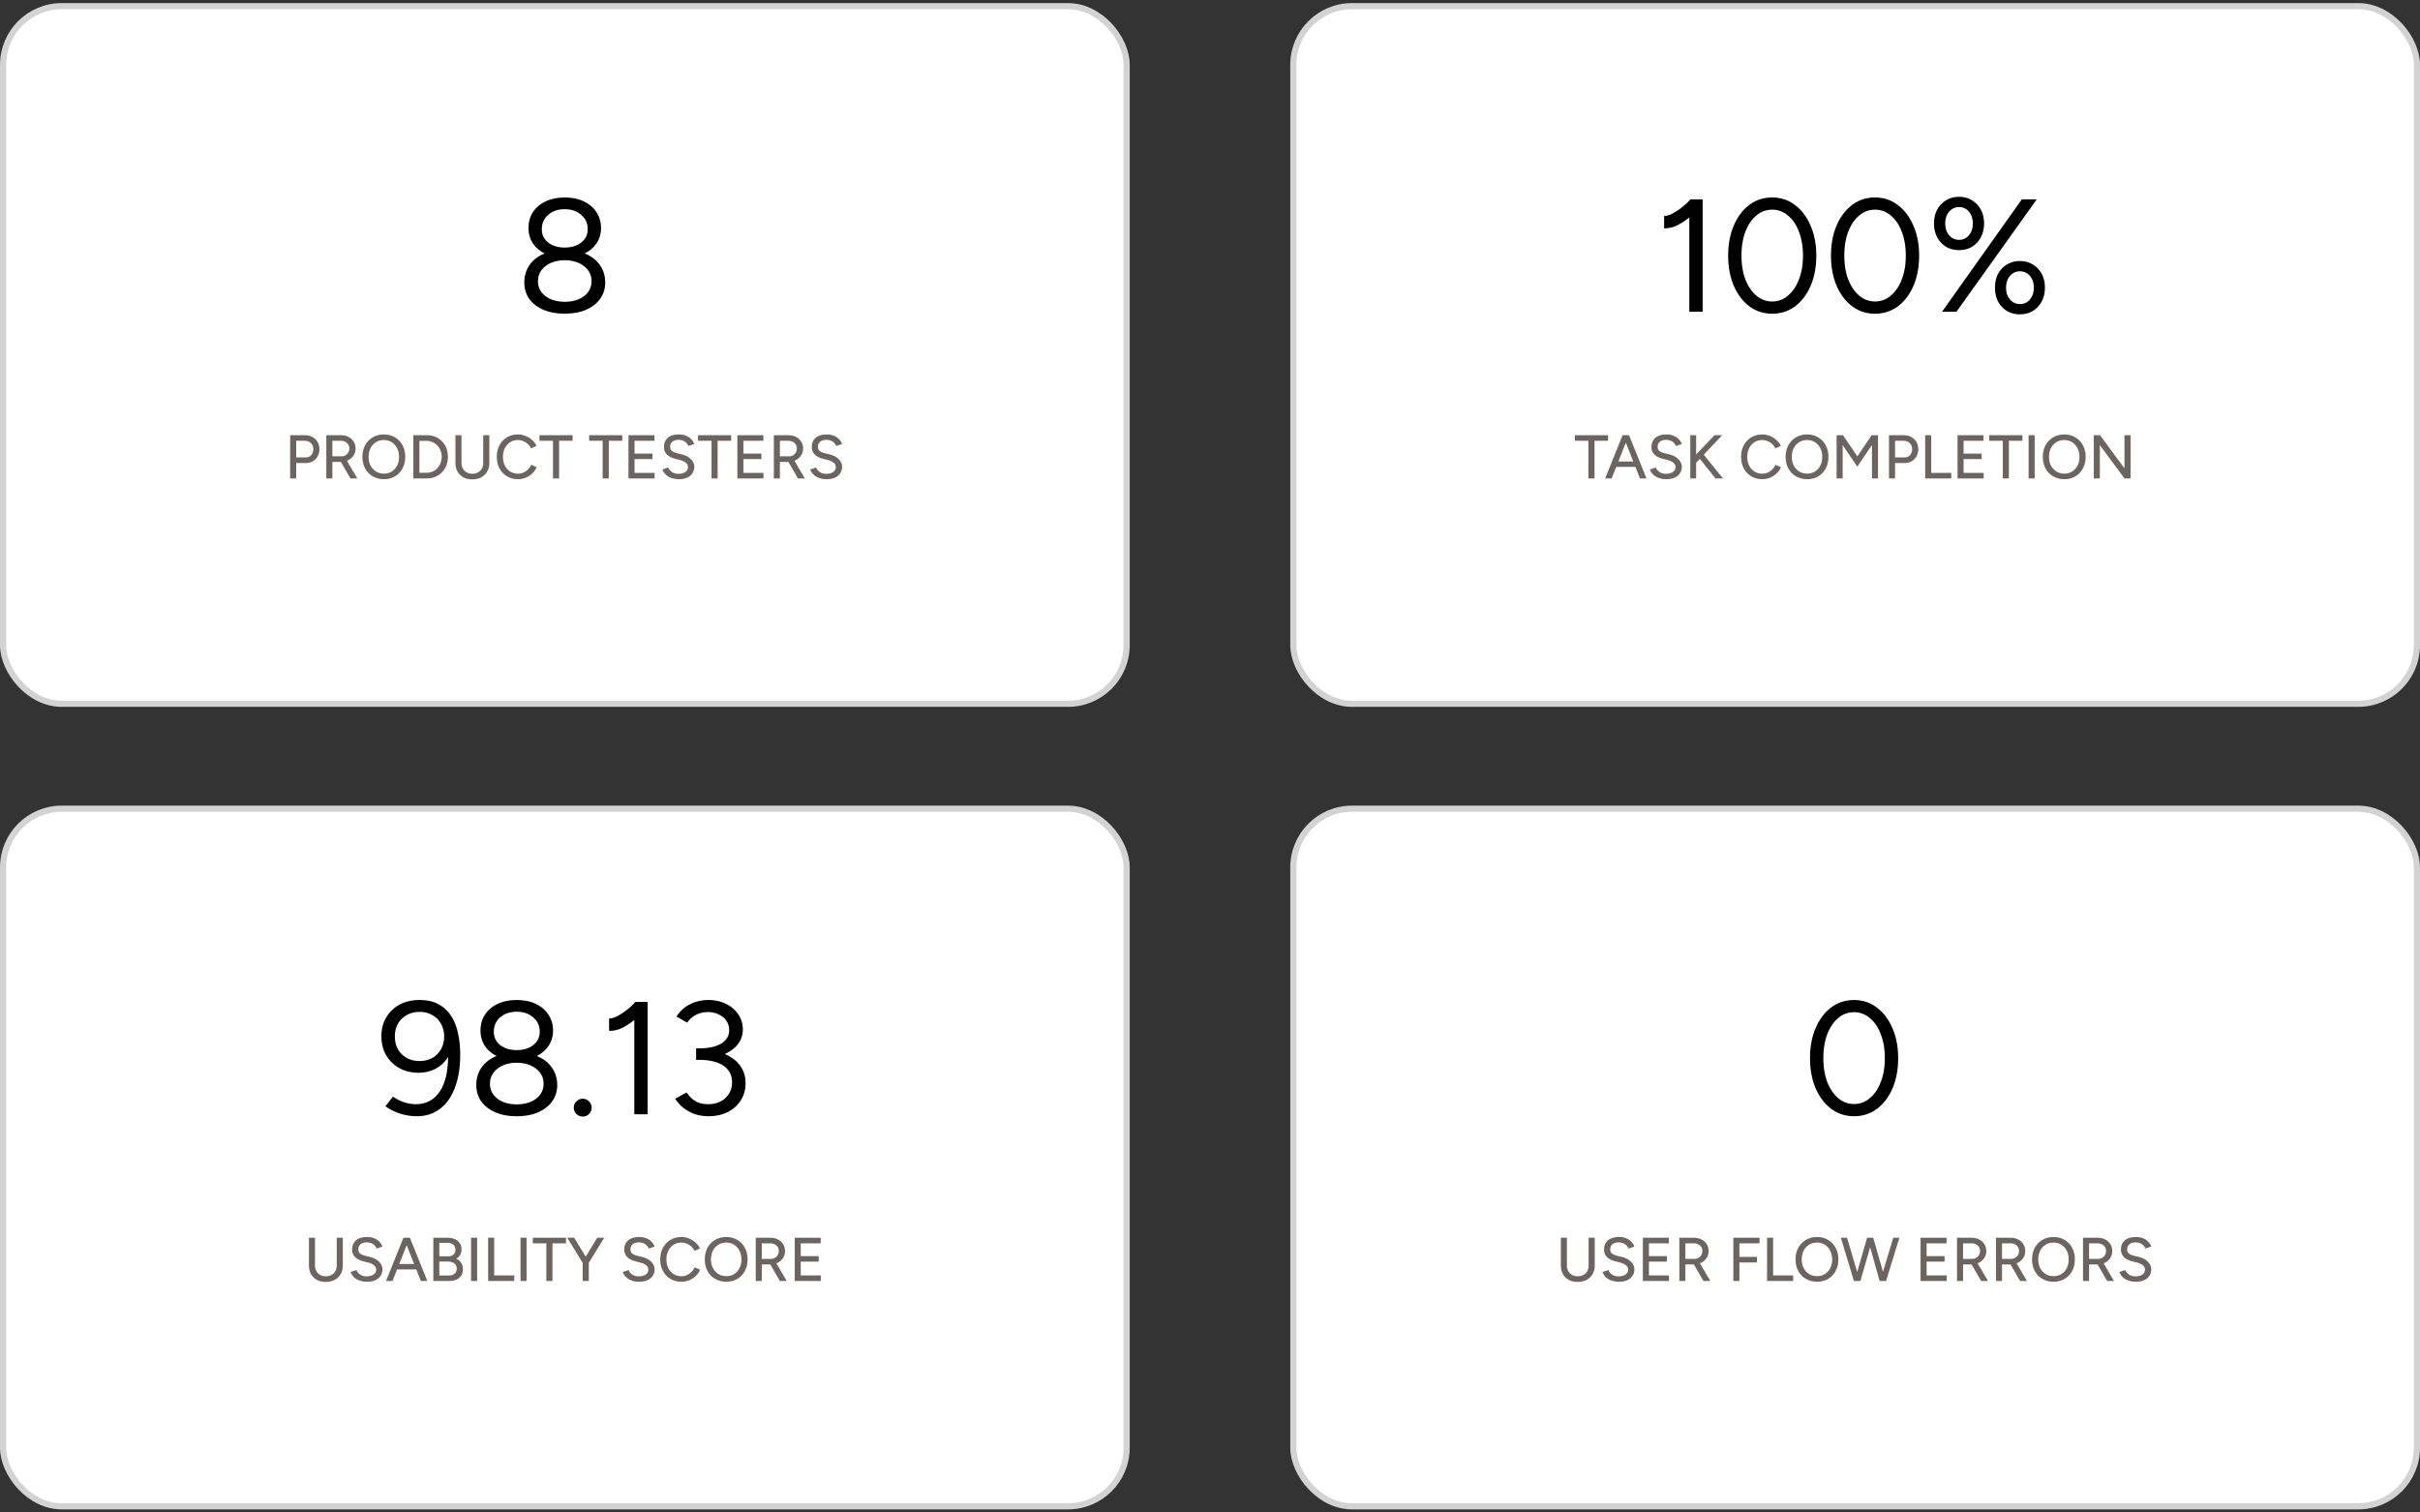
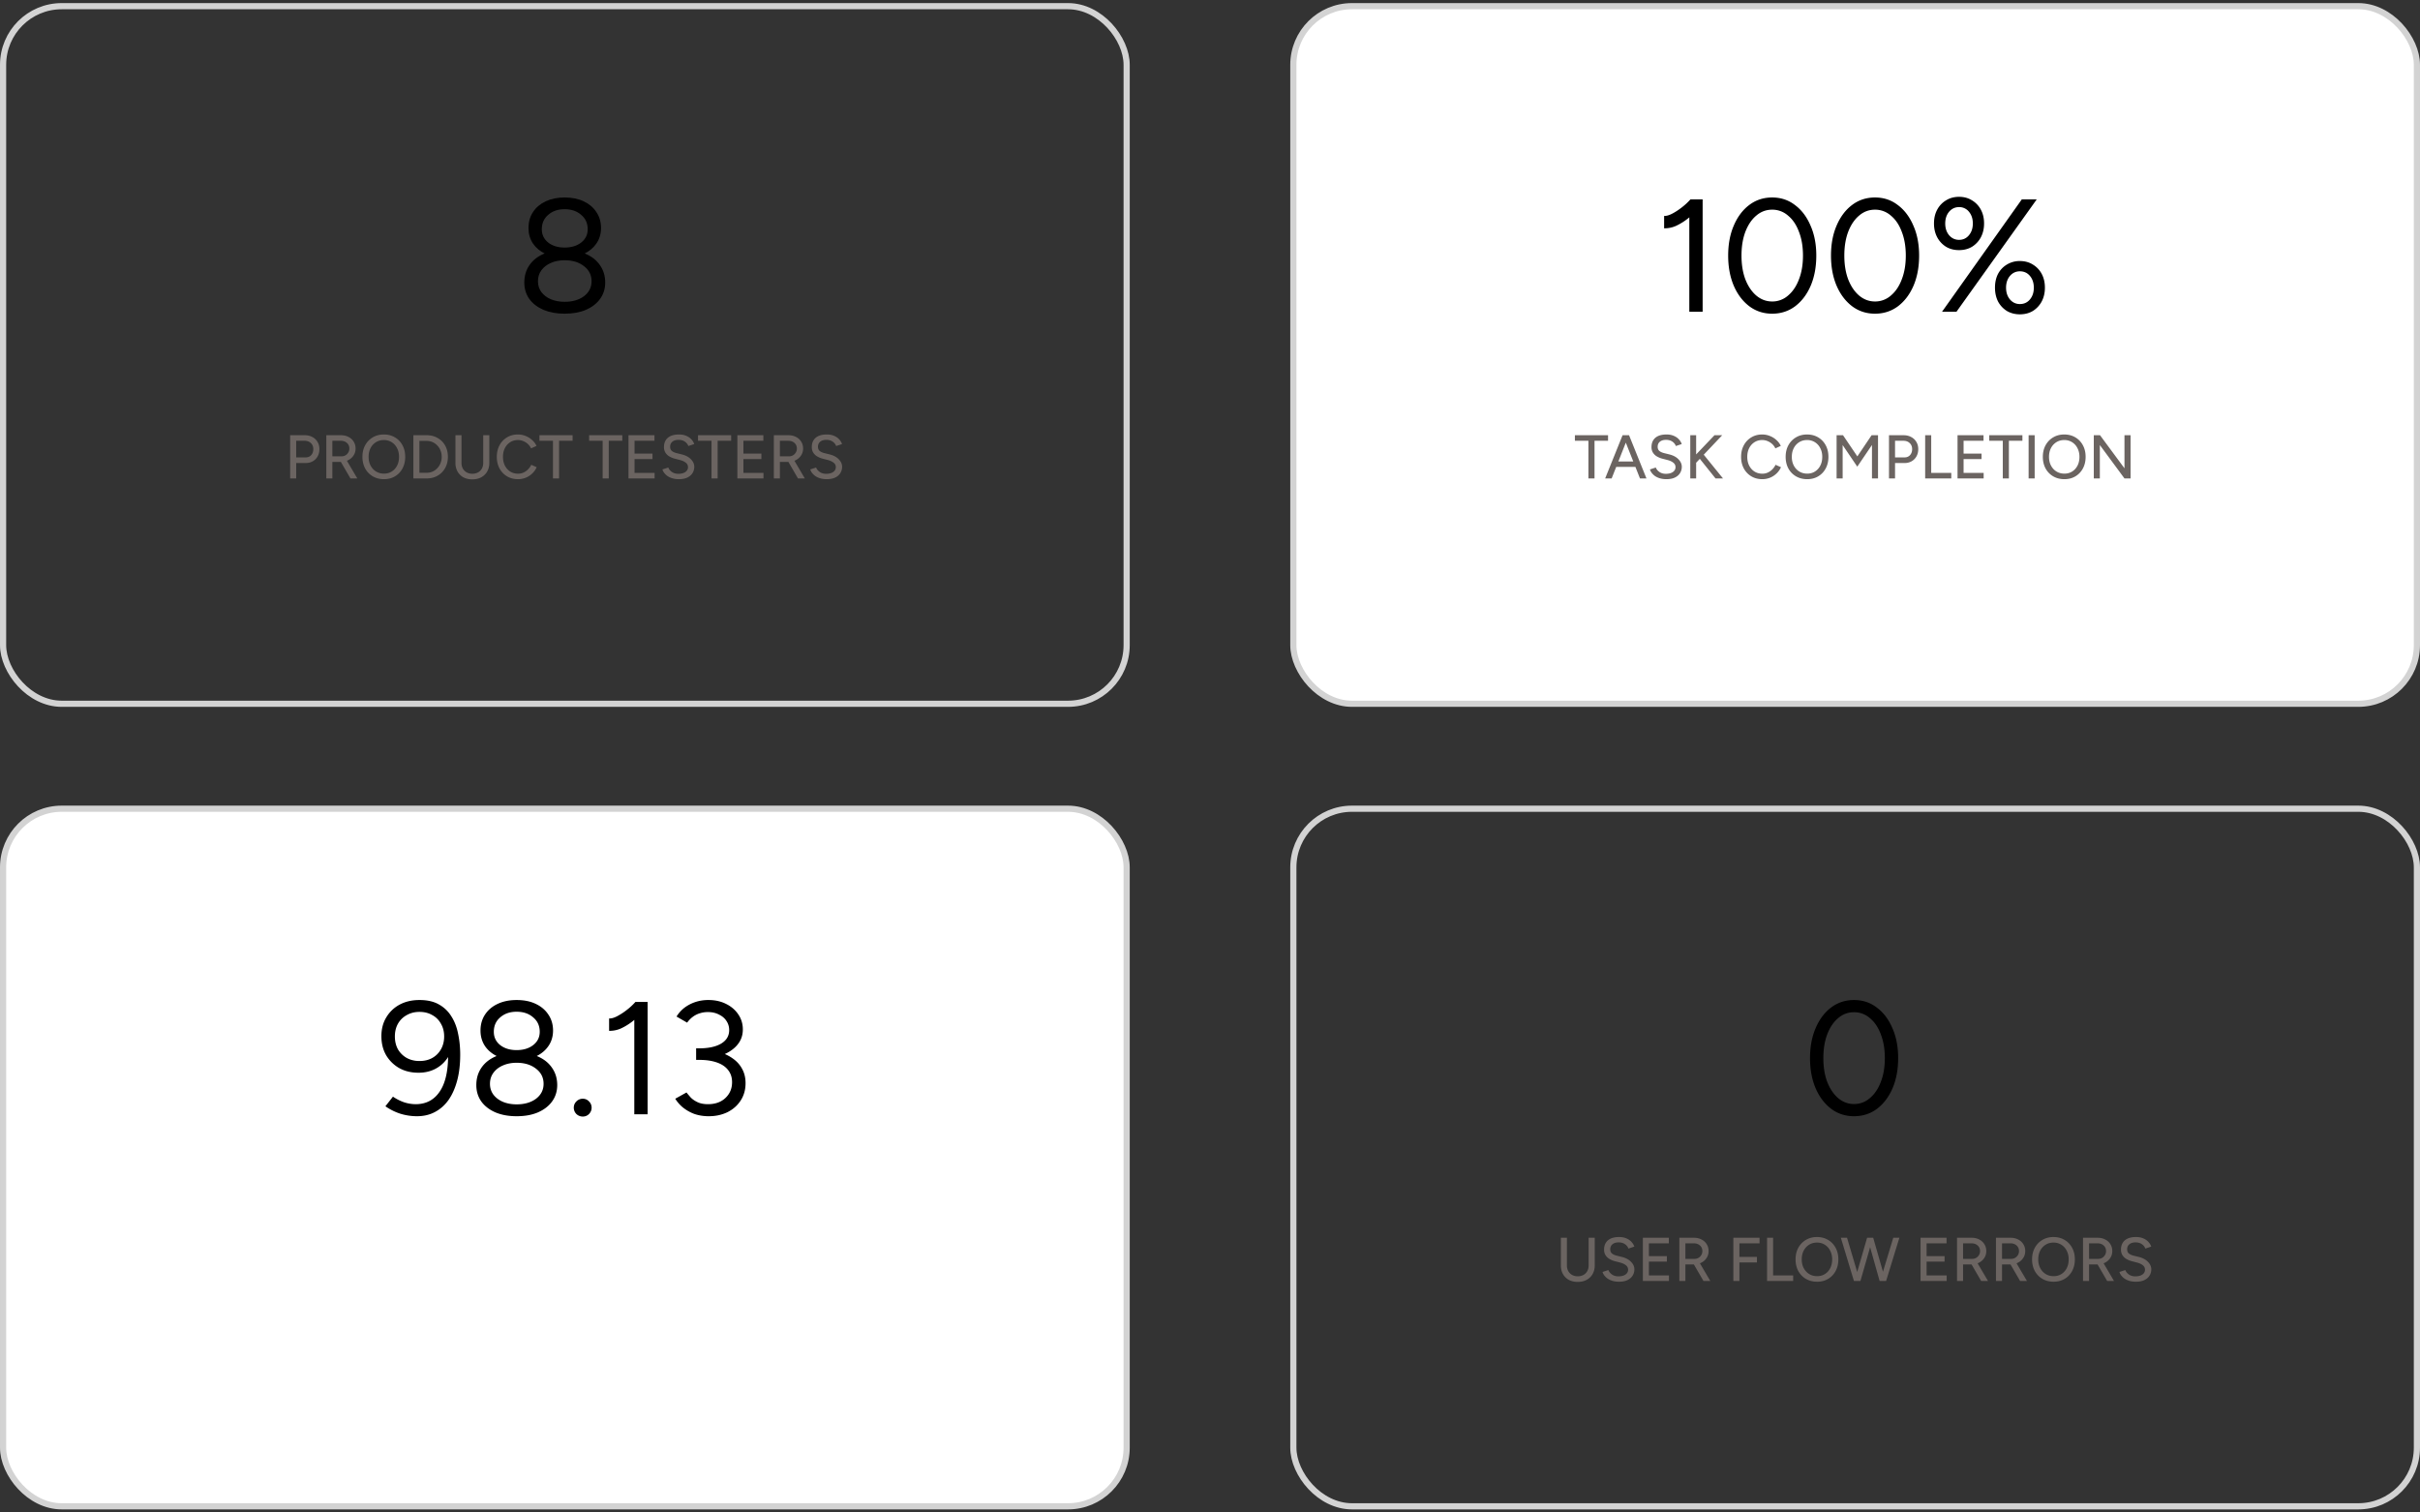
<svg xmlns="http://www.w3.org/2000/svg" width="392" height="245" fill="none">
  <rect width="100%" height="100%" fill="#333333" stroke="none" />
-   <rect width="182" height="113" x=".5" y="1" fill="#fff" rx="9.5" />
  <rect width="182" height="113" x=".5" y="1" stroke="#D3D3D3" rx="9.5" />
  <path fill="#000" d="M91.456 50.812c-1.3 0-2.444-.208-3.432-.624-.988-.433-1.75-1.023-2.288-1.768-.537-.763-.806-1.647-.806-2.652 0-1.057.269-1.985.806-2.782.537-.797 1.3-1.413 2.288-1.846.988-.45 2.132-.676 3.432-.676 1.335 0 2.487.225 3.458.676.988.433 1.75 1.049 2.288 1.846.555.797.832 1.725.832 2.782 0 1.005-.277 1.89-.832 2.652-.537.745-1.3 1.335-2.288 1.768-.97.416-2.123.624-3.458.624Zm0-1.924c1.283 0 2.331-.303 3.146-.91.815-.624 1.222-1.43 1.222-2.418 0-1.005-.407-1.82-1.222-2.444-.815-.641-1.863-.962-3.146-.962-.832 0-1.577.147-2.236.442-.641.277-1.153.676-1.534 1.196-.364.503-.546 1.092-.546 1.768 0 .659.182 1.24.546 1.742.381.503.893.893 1.534 1.17.659.277 1.404.416 2.236.416Zm0-7.15c-1.161 0-2.184-.2-3.068-.598-.884-.416-1.569-.98-2.054-1.69-.485-.728-.728-1.569-.728-2.522 0-.97.243-1.829.728-2.574.485-.745 1.17-1.326 2.054-1.742.884-.416 1.907-.624 3.068-.624 1.196 0 2.227.208 3.094.624.884.416 1.569.997 2.054 1.742.503.745.754 1.603.754 2.574 0 .953-.251 1.794-.754 2.522-.485.71-1.17 1.274-2.054 1.69-.867.399-1.898.598-3.094.598Zm0-1.638c1.092 0 1.985-.269 2.678-.806.71-.555 1.066-1.274 1.066-2.158 0-.97-.355-1.75-1.066-2.34-.693-.607-1.586-.91-2.678-.91-1.075 0-1.959.303-2.652.91-.693.59-1.04 1.37-1.04 2.34 0 .884.347 1.603 1.04 2.158.693.537 1.577.806 2.652.806Z" />
  <path fill="#6B6461" d="M47 77.5v-7h2.36c.466 0 .876.097 1.23.29.36.187.64.45.84.79.206.333.31.723.31 1.17 0 .433-.094.82-.28 1.16-.187.34-.447.607-.78.8-.327.193-.704.29-1.13.29h-1.57v2.5H47Zm.98-3.41h1.56c.353 0 .643-.123.87-.37.226-.253.34-.577.34-.97 0-.407-.134-.733-.4-.98-.26-.247-.594-.37-1-.37h-1.37v2.69Zm4.879 3.41v-7h2.36c.466 0 .876.093 1.23.28.36.18.64.433.84.76.206.32.31.693.31 1.12 0 .42-.11.793-.33 1.12a2.202 2.202 0 0 1-.88.77c-.374.18-.794.27-1.26.27h-1.29v2.68h-.98Zm3.91 0-1.66-2.86.78-.52 1.99 3.38h-1.11Zm-2.93-3.58h1.47c.24 0 .453-.053.64-.16.193-.113.346-.263.46-.45.12-.193.18-.41.18-.65 0-.373-.13-.677-.39-.91-.26-.233-.597-.35-1.01-.35h-1.35v2.52Zm8.358 3.7c-.68 0-1.283-.153-1.81-.46a3.272 3.272 0 0 1-1.24-1.28c-.293-.547-.44-1.173-.44-1.88 0-.707.147-1.33.44-1.87.3-.547.71-.973 1.23-1.28.52-.313 1.12-.47 1.8-.47.68 0 1.28.157 1.8.47.52.307.927.733 1.22 1.28.294.54.44 1.163.44 1.87 0 .707-.146 1.333-.44 1.88-.293.547-.7.973-1.22 1.28-.513.307-1.106.46-1.78.46Zm0-.9c.48 0 .904-.117 1.27-.35a2.4 2.4 0 0 0 .86-.96c.207-.407.31-.877.31-1.41 0-.527-.106-.993-.32-1.4a2.361 2.361 0 0 0-.87-.97 2.314 2.314 0 0 0-1.27-.35c-.48 0-.906.117-1.28.35a2.433 2.433 0 0 0-.88.97c-.206.407-.31.873-.31 1.4 0 .533.107 1.003.32 1.41.214.407.507.727.88.96.38.233.81.35 1.29.35Zm4.763.78v-7h2.16c.667 0 1.257.15 1.77.45.52.293.927.703 1.22 1.23.294.527.44 1.133.44 1.82 0 .68-.146 1.283-.44 1.81-.293.527-.7.94-1.22 1.24-.513.3-1.103.45-1.77.45h-2.16Zm.98-.92h1.18c.34 0 .657-.063.95-.19a2.495 2.495 0 0 0 1.29-1.38c.127-.313.19-.65.19-1.01s-.063-.697-.19-1.01a2.389 2.389 0 0 0-.52-.82 2.24 2.24 0 0 0-.77-.55c-.293-.133-.61-.2-.95-.2h-1.18v5.16Zm8.554 1.07c-.54 0-1.016-.11-1.43-.33a2.43 2.43 0 0 1-.95-.94 2.834 2.834 0 0 1-.34-1.4V70.5h.98v4.48c0 .347.074.653.22.92.154.267.36.473.62.62.267.147.574.22.92.22.347 0 .654-.073.92-.22.267-.147.474-.353.62-.62.147-.267.22-.573.22-.92V70.5h.99v4.48c0 .527-.116.993-.35 1.4-.226.4-.55.713-.97.94-.413.22-.896.33-1.45.33Zm7.42-.03c-.666 0-1.26-.153-1.78-.46a3.313 3.313 0 0 1-1.22-1.28c-.292-.547-.44-1.173-.44-1.88 0-.707.148-1.33.44-1.87a3.246 3.246 0 0 1 1.21-1.28c.514-.313 1.104-.47 1.77-.47.434 0 .848.08 1.24.24.394.153.744.37 1.05.65a2.8 2.8 0 0 1 .72.96l-.88.4c-.126-.273-.3-.51-.52-.71-.22-.2-.47-.357-.75-.47a2.224 2.224 0 0 0-.86-.17c-.466 0-.882.117-1.25.35a2.402 2.402 0 0 0-.86.96c-.206.407-.31.877-.31 1.41 0 .533.104 1.007.31 1.42.214.413.504.737.87.97a2.4 2.4 0 0 0 1.27.34c.308 0 .598-.06.87-.18.274-.127.518-.297.73-.51.22-.22.398-.47.53-.75l.88.39a3.12 3.12 0 0 1-.71 1.01 3.285 3.285 0 0 1-2.31.93Zm5.658-.12v-6.1h-2.19v-.9h5.37v.9h-2.19v6.1h-.99Zm8.047 0v-6.1h-2.19v-.9h5.37v.9h-2.19v6.1h-.99Zm4.185 0v-7h4.21v.9h-3.23v2.08h2.91v.88h-2.91v2.24h3.25v.9h-4.23Zm8.168.12c-.373 0-.713-.043-1.02-.13a2.96 2.96 0 0 1-.79-.35 2.541 2.541 0 0 1-.55-.51 1.748 1.748 0 0 1-.31-.59l.95-.31c.1.273.29.51.57.71.28.2.624.303 1.03.31.494 0 .88-.097 1.16-.29.287-.2.43-.463.43-.79 0-.3-.123-.543-.37-.73-.246-.193-.573-.34-.98-.44l-.81-.21a3.463 3.463 0 0 1-.88-.37 1.877 1.877 0 0 1-.62-.61 1.656 1.656 0 0 1-.23-.89c0-.64.207-1.14.62-1.5.42-.36 1.024-.54 1.81-.54.454 0 .847.073 1.18.22.334.14.607.327.82.56.22.233.377.49.47.77l-.95.32c-.113-.3-.306-.54-.58-.72-.273-.187-.61-.28-1.01-.28-.42 0-.753.1-1 .3-.24.2-.36.473-.36.82 0 .293.094.52.28.68.194.153.45.27.77.35l.81.2c.654.16 1.157.427 1.51.8.36.367.54.77.54 1.21 0 .38-.096.723-.29 1.03-.186.3-.466.54-.84.72-.366.173-.82.26-1.36.26Zm5.283-.12v-6.1h-2.19v-.9h5.37v.9h-2.19v6.1h-.99Zm4.186 0v-7h4.21v.9h-3.23v2.08h2.91v.88h-2.91v2.24h3.25v.9h-4.23Zm5.908 0v-7h2.36c.467 0 .877.093 1.23.28.36.18.64.433.84.76.207.32.31.693.31 1.12 0 .42-.11.793-.33 1.12a2.202 2.202 0 0 1-.88.77c-.373.18-.793.27-1.26.27h-1.29v2.68h-.98Zm3.91 0-1.66-2.86.78-.52 1.99 3.38h-1.11Zm-2.93-3.58h1.47c.24 0 .453-.053.64-.16.193-.113.347-.263.46-.45.12-.193.18-.41.18-.65 0-.373-.13-.677-.39-.91-.26-.233-.597-.35-1.01-.35h-1.35v2.52Zm7.589 3.7c-.374 0-.714-.043-1.02-.13a2.945 2.945 0 0 1-.79-.35 2.518 2.518 0 0 1-.55-.51 1.73 1.73 0 0 1-.31-.59l.95-.31c.1.273.29.51.57.71.28.2.623.303 1.03.31.493 0 .88-.097 1.16-.29.286-.2.43-.463.43-.79 0-.3-.124-.543-.37-.73-.247-.193-.574-.34-.98-.44l-.81-.21a3.448 3.448 0 0 1-.88-.37 1.868 1.868 0 0 1-.62-.61c-.154-.247-.23-.543-.23-.89 0-.64.206-1.14.62-1.5.42-.36 1.023-.54 1.81-.54.453 0 .846.073 1.18.22.333.14.606.327.82.56.22.233.376.49.47.77l-.95.32c-.114-.3-.307-.54-.58-.72-.274-.187-.61-.28-1.01-.28-.42 0-.754.1-1 .3-.24.2-.36.473-.36.82 0 .293.093.52.28.68.193.153.45.27.77.35l.81.2c.653.16 1.156.427 1.51.8.36.367.54.77.54 1.21 0 .38-.097.723-.29 1.03-.187.3-.467.54-.84.72-.367.173-.82.26-1.36.26Z" />
  <rect width="182" height="113" x="209.5" y="1" fill="#fff" rx="9.5" />
  <rect width="182" height="113" x="209.5" y="1" stroke="#D3D3D3" rx="9.5" />
  <path fill="#000" d="M273.642 50.5V33.47l.182-1.17h1.976v18.2h-2.158Zm-4.082-13.52v-2.002c.364.017.797-.104 1.3-.364s1.023-.598 1.56-1.014a10.25 10.25 0 0 0 1.404-1.3l1.352 1.482a15.794 15.794 0 0 1-1.794 1.638 9.705 9.705 0 0 1-1.898 1.17 4.501 4.501 0 0 1-1.924.39Zm17.5 13.832c-1.386 0-2.617-.399-3.692-1.196-1.074-.815-1.915-1.924-2.522-3.328-.606-1.421-.91-3.05-.91-4.888 0-1.837.304-3.458.91-4.862.607-1.421 1.439-2.53 2.496-3.328 1.075-.815 2.314-1.222 3.718-1.222s2.635.407 3.692 1.222c1.075.797 1.916 1.907 2.522 3.328.624 1.404.936 3.025.936 4.862 0 1.837-.303 3.467-.91 4.888-.606 1.404-1.447 2.513-2.522 3.328-1.074.797-2.314 1.196-3.718 1.196Zm0-1.976a3.83 3.83 0 0 0 2.574-.962c.763-.641 1.352-1.517 1.768-2.626.434-1.11.65-2.392.65-3.848s-.216-2.739-.65-3.848c-.416-1.127-1.005-2.002-1.768-2.626a3.83 3.83 0 0 0-2.574-.962c-.97 0-1.828.32-2.574.962-.745.624-1.334 1.5-1.768 2.626-.416 1.11-.624 2.392-.624 3.848s.208 2.739.624 3.848c.434 1.11 1.023 1.985 1.768 2.626.763.641 1.621.962 2.574.962Zm16.656 1.976c-1.386 0-2.617-.399-3.692-1.196-1.074-.815-1.915-1.924-2.522-3.328-.606-1.421-.91-3.05-.91-4.888 0-1.837.304-3.458.91-4.862.607-1.421 1.439-2.53 2.496-3.328 1.075-.815 2.314-1.222 3.718-1.222s2.635.407 3.692 1.222c1.075.797 1.916 1.907 2.522 3.328.624 1.404.936 3.025.936 4.862 0 1.837-.303 3.467-.91 4.888-.606 1.404-1.447 2.513-2.522 3.328-1.074.797-2.314 1.196-3.718 1.196Zm0-1.976a3.83 3.83 0 0 0 2.574-.962c.763-.641 1.352-1.517 1.768-2.626.434-1.11.65-2.392.65-3.848s-.216-2.739-.65-3.848c-.416-1.127-1.005-2.002-1.768-2.626a3.83 3.83 0 0 0-2.574-.962c-.97 0-1.828.32-2.574.962-.745.624-1.334 1.5-1.768 2.626-.416 1.11-.624 2.392-.624 3.848s.208 2.739.624 3.848c.434 1.11 1.023 1.985 1.768 2.626.763.641 1.621.962 2.574.962Zm10.859 1.664 12.922-18.2h2.418l-13 18.2h-2.34Zm12.61.416c-.78 0-1.482-.182-2.106-.546a4.05 4.05 0 0 1-1.43-1.534c-.33-.659-.494-1.404-.494-2.236 0-.85.164-1.595.494-2.236a3.858 3.858 0 0 1 1.43-1.508 3.96 3.96 0 0 1 2.106-.572c.797 0 1.499.19 2.106.572a3.872 3.872 0 0 1 1.43 1.508c.346.641.52 1.387.52 2.236 0 .832-.174 1.577-.52 2.236a4.066 4.066 0 0 1-1.43 1.534c-.607.364-1.309.546-2.106.546Zm0-1.664c.676 0 1.222-.251 1.638-.754.416-.503.624-1.135.624-1.898 0-.763-.208-1.395-.624-1.898-.416-.503-.962-.754-1.638-.754-.642 0-1.179.251-1.612.754-.416.503-.624 1.135-.624 1.898 0 .763.208 1.395.624 1.898.433.503.97.754 1.612.754Zm-9.854-8.736c-.798 0-1.5-.182-2.106-.546a4.05 4.05 0 0 1-1.43-1.534c-.347-.659-.52-1.404-.52-2.236 0-.85.173-1.595.52-2.236a3.858 3.858 0 0 1 1.43-1.508c.606-.381 1.308-.572 2.106-.572.797 0 1.499.19 2.106.572a3.872 3.872 0 0 1 1.43 1.508c.346.641.52 1.387.52 2.236 0 .832-.174 1.577-.52 2.236a4.066 4.066 0 0 1-1.43 1.534c-.607.364-1.309.546-2.106.546Zm0-1.664c.658 0 1.196-.251 1.612-.754.416-.503.624-1.135.624-1.898 0-.763-.208-1.395-.624-1.898a1.997 1.997 0 0 0-1.612-.754c-.642 0-1.179.251-1.612.754-.416.503-.624 1.135-.624 1.898 0 .763.208 1.395.624 1.898.433.503.97.754 1.612.754Z" />
  <path fill="#6B6461" d="M257.297 77.5v-6.1h-2.19v-.9h5.37v.9h-2.19v6.1h-.99Zm8.352 0-2.77-7h1l2.82 7h-1.05Zm-5.64 0 2.82-7h1l-2.77 7h-1.05Zm1.33-1.87v-.88h4.03v.88h-4.03Zm8.595 1.99c-.373 0-.713-.043-1.02-.13a2.96 2.96 0 0 1-.79-.35 2.541 2.541 0 0 1-.55-.51 1.748 1.748 0 0 1-.31-.59l.95-.31c.1.273.29.51.57.71.28.2.624.303 1.03.31.494 0 .88-.097 1.16-.29.287-.2.43-.463.43-.79 0-.3-.123-.543-.37-.73-.246-.193-.573-.34-.98-.44l-.81-.21a3.463 3.463 0 0 1-.88-.37 1.877 1.877 0 0 1-.62-.61 1.656 1.656 0 0 1-.23-.89c0-.64.207-1.14.62-1.5.42-.36 1.024-.54 1.81-.54.454 0 .847.073 1.18.22.334.14.607.327.82.56.22.233.377.49.47.77l-.95.32c-.113-.3-.306-.54-.58-.72-.273-.187-.61-.28-1.01-.28-.42 0-.753.1-1 .3-.24.2-.36.473-.36.82 0 .293.094.52.28.68.194.153.45.27.77.35l.81.2c.654.16 1.157.427 1.51.8.36.367.54.77.54 1.21 0 .38-.096.723-.29 1.03-.186.3-.466.54-.84.72-.366.173-.82.26-1.36.26Zm4.503-2.34-.29-1.04 3.57-3.74h1.25l-4.53 4.78Zm-.64 2.22v-7h.95v7h-.95Zm4.09 0-2.85-3.56.67-.62 3.39 4.18h-1.21Zm7.582.12c-.667 0-1.26-.153-1.78-.46a3.31 3.31 0 0 1-1.22-1.28c-.294-.547-.44-1.173-.44-1.88 0-.707.146-1.33.44-1.87a3.238 3.238 0 0 1 1.21-1.28c.513-.313 1.103-.47 1.77-.47.433 0 .846.08 1.24.24.393.153.743.37 1.05.65.313.273.553.593.72.96l-.88.4c-.127-.273-.3-.51-.52-.71-.22-.2-.47-.357-.75-.47a2.226 2.226 0 0 0-.86-.17c-.467 0-.884.117-1.25.35a2.394 2.394 0 0 0-.86.96c-.207.407-.31.877-.31 1.41 0 .533.103 1.007.31 1.42.213.413.503.737.87.97.373.227.796.34 1.27.34.306 0 .596-.06.87-.18.273-.127.516-.297.73-.51a2.7 2.7 0 0 0 .53-.75l.88.39c-.167.38-.404.717-.71 1.01a3.288 3.288 0 0 1-2.31.93Zm7.266 0c-.68 0-1.283-.153-1.81-.46a3.276 3.276 0 0 1-1.24-1.28c-.293-.547-.44-1.173-.44-1.88 0-.707.147-1.33.44-1.87.3-.547.71-.973 1.23-1.28.52-.313 1.12-.47 1.8-.47.68 0 1.28.157 1.8.47.52.307.927.733 1.22 1.28.294.54.44 1.163.44 1.87 0 .707-.146 1.333-.44 1.88-.293.547-.7.973-1.22 1.28-.513.307-1.106.46-1.78.46Zm0-.9c.48 0 .904-.117 1.27-.35a2.39 2.39 0 0 0 .86-.96c.207-.407.31-.877.31-1.41 0-.527-.106-.993-.32-1.4a2.353 2.353 0 0 0-.87-.97 2.313 2.313 0 0 0-1.27-.35c-.48 0-.906.117-1.28.35a2.44 2.44 0 0 0-.88.97c-.206.407-.31.873-.31 1.4 0 .533.107 1.003.32 1.41.214.407.507.727.88.96.38.233.81.35 1.29.35Zm4.763.78v-7h1.04l2.32 3.43 2.31-3.43h1.04v7h-.98v-5.42l-2.38 3.51-2.37-3.5v5.41h-.98Zm8.487 0v-7h2.36c.466 0 .876.097 1.23.29.36.187.64.45.84.79.206.333.31.723.31 1.17 0 .433-.094.82-.28 1.16a2.05 2.05 0 0 1-.78.8 2.18 2.18 0 0 1-1.13.29h-1.57v2.5h-.98Zm.98-3.41h1.56c.353 0 .643-.123.87-.37.226-.253.34-.577.34-.97 0-.407-.134-.733-.4-.98-.26-.247-.594-.37-1-.37h-1.37v2.69Zm4.879 3.41v-7h.98v6.1h3.25v.9h-4.23Zm5.244 0v-7h4.21v.9h-3.23v2.08h2.91v.88h-2.91v2.24h3.25v.9h-4.23Zm7.328 0v-6.1h-2.19v-.9h5.37v.9h-2.19v6.1h-.99Zm4.186 0v-7h.98v7h-.98Zm5.794.12c-.68 0-1.284-.153-1.81-.46a3.27 3.27 0 0 1-1.24-1.28c-.294-.547-.44-1.173-.44-1.88 0-.707.146-1.33.44-1.87.3-.547.71-.973 1.23-1.28.52-.313 1.12-.47 1.8-.47.68 0 1.28.157 1.8.47.52.307.926.733 1.22 1.28.293.54.44 1.163.44 1.87 0 .707-.147 1.333-.44 1.88-.294.547-.7.973-1.22 1.28-.514.307-1.107.46-1.78.46Zm0-.9c.48 0 .903-.117 1.27-.35.366-.233.653-.553.86-.96.206-.407.31-.877.31-1.41 0-.527-.107-.993-.32-1.4a2.367 2.367 0 0 0-.87-.97 2.315 2.315 0 0 0-1.27-.35c-.48 0-.907.117-1.28.35a2.425 2.425 0 0 0-.88.97c-.207.407-.31.873-.31 1.4 0 .533.106 1.003.32 1.41.213.407.506.727.88.96.38.233.81.35 1.29.35Zm4.763.78v-7h1.01l3.96 5.36V70.5h.99v7h-.99l-3.99-5.41v5.41h-.98Z" />
  <rect width="182" height="113" x=".5" y="131" fill="#fff" rx="9.5" />
  <rect width="182" height="113" x=".5" y="131" stroke="#D3D3D3" rx="9.5" />
  <path fill="#000" d="M67.942 161.988c1.283 0 2.34.243 3.172.728a5.462 5.462 0 0 1 2.002 1.924c.52.815.884 1.759 1.092 2.834.225 1.057.338 2.184.338 3.38 0 1.56-.165 2.955-.494 4.186-.33 1.231-.797 2.279-1.404 3.146-.607.849-1.343 1.499-2.21 1.95-.85.451-1.82.676-2.912.676a9.163 9.163 0 0 1-2.704-.416 9.093 9.093 0 0 1-2.392-1.196l1.222-1.56a7.598 7.598 0 0 0 1.794.91 6.222 6.222 0 0 0 1.872.312c1.768 0 3.111-.745 4.03-2.236.936-1.491 1.343-3.744 1.222-6.76l.468.442a5.337 5.337 0 0 1-2.002 2.522c-.919.624-2.002.936-3.25.936-1.179 0-2.219-.251-3.12-.754a5.78 5.78 0 0 1-2.132-2.106c-.503-.884-.754-1.907-.754-3.068 0-1.144.26-2.149.78-3.016a5.538 5.538 0 0 1 2.158-2.08c.936-.503 2.01-.754 3.224-.754Zm0 1.924c-.763 0-1.447.173-2.054.52a3.59 3.59 0 0 0-1.43 1.404c-.33.589-.494 1.274-.494 2.054 0 .78.165 1.473.494 2.08a3.84 3.84 0 0 0 1.43 1.404c.607.329 1.291.494 2.054.494.797 0 1.49-.165 2.08-.494a3.647 3.647 0 0 0 1.404-1.404c.347-.607.52-1.3.52-2.08s-.173-1.465-.52-2.054a3.42 3.42 0 0 0-1.404-1.404c-.59-.347-1.283-.52-2.08-.52Zm15.74 16.9c-1.3 0-2.443-.208-3.431-.624-.988-.433-1.751-1.023-2.288-1.768-.538-.763-.806-1.647-.806-2.652 0-1.057.268-1.985.806-2.782.537-.797 1.3-1.413 2.288-1.846.988-.451 2.132-.676 3.432-.676 1.334 0 2.487.225 3.458.676.988.433 1.75 1.049 2.288 1.846.554.797.832 1.725.832 2.782 0 1.005-.278 1.889-.832 2.652-.538.745-1.3 1.335-2.288 1.768-.971.416-2.124.624-3.458.624Zm0-1.924c1.283 0 2.332-.303 3.147-.91.814-.624 1.222-1.43 1.222-2.418 0-1.005-.408-1.82-1.222-2.444-.815-.641-1.864-.962-3.146-.962-.832 0-1.578.147-2.236.442-.642.277-1.153.676-1.534 1.196-.364.503-.546 1.092-.546 1.768 0 .659.182 1.239.546 1.742.38.503.892.893 1.534 1.17.658.277 1.404.416 2.236.416Zm0-7.15c-1.16 0-2.183-.199-3.067-.598-.884-.416-1.57-.979-2.054-1.69-.486-.728-.728-1.569-.728-2.522 0-.971.242-1.829.728-2.574.485-.745 1.17-1.326 2.054-1.742.884-.416 1.906-.624 3.068-.624 1.196 0 2.227.208 3.094.624.884.416 1.568.997 2.054 1.742.502.745.754 1.603.754 2.574 0 .953-.252 1.794-.754 2.522-.486.711-1.17 1.274-2.054 1.69-.867.399-1.898.598-3.094.598Zm0-1.638c1.093 0 1.985-.269 2.679-.806.71-.555 1.066-1.274 1.066-2.158 0-.971-.356-1.751-1.066-2.34-.694-.607-1.586-.91-2.678-.91-1.075 0-1.96.303-2.652.91-.694.589-1.04 1.369-1.04 2.34 0 .884.346 1.603 1.04 2.158.693.537 1.577.806 2.652.806Zm10.72 10.764a1.47 1.47 0 0 1-1.04-.416 1.438 1.438 0 0 1-.417-1.014c0-.399.139-.737.416-1.014a1.422 1.422 0 0 1 1.04-.442c.399 0 .737.147 1.014.442.278.277.416.615.416 1.014 0 .381-.138.719-.416 1.014a1.381 1.381 0 0 1-1.014.416Zm8.345-.364v-17.03l.182-1.17h1.976v18.2h-2.158Zm-4.082-13.52v-2.002c.364.017.798-.104 1.3-.364a10.3 10.3 0 0 0 1.56-1.014 10.116 10.116 0 0 0 1.404-1.3l1.352 1.482a15.738 15.738 0 0 1-1.794 1.638 9.705 9.705 0 0 1-1.898 1.17 4.507 4.507 0 0 1-1.924.39Zm16.175 13.832c-.884 0-1.69-.13-2.418-.39a6.605 6.605 0 0 1-1.846-1.066 5.81 5.81 0 0 1-1.196-1.378l1.82-1.014c.19.243.424.52.702.832.294.295.667.546 1.118.754.45.208 1.005.312 1.664.312 1.178 0 2.123-.338 2.834-1.014.71-.676 1.066-1.525 1.066-2.548 0-.78-.217-1.439-.65-1.976-.416-.537-1.023-.945-1.82-1.222-.798-.277-1.751-.416-2.86-.416h-.494v-1.716h.442c1.092 0 2.097.121 3.016.364.918.243 1.716.598 2.392 1.066.693.468 1.222 1.04 1.586 1.716.381.676.572 1.456.572 2.34 0 1.075-.269 2.019-.806 2.834-.52.797-1.231 1.421-2.132 1.872-.902.433-1.898.65-2.99.65Zm-2.08-9.308v-1.69h.494c1.49 0 2.669-.251 3.536-.754.884-.52 1.326-1.257 1.326-2.21 0-.52-.139-.997-.416-1.43-.278-.451-.685-.806-1.222-1.066-.52-.277-1.127-.416-1.82-.416-.468 0-.91.069-1.326.208a3.582 3.582 0 0 0-1.118.572c-.33.243-.633.555-.91.936l-1.716-.988a5.346 5.346 0 0 1 1.248-1.404 6.136 6.136 0 0 1 1.768-.936 6.634 6.634 0 0 1 2.158-.338c1.057 0 2.002.208 2.834.624.849.416 1.516.988 2.002 1.716.485.711.728 1.517.728 2.418 0 .763-.182 1.439-.546 2.028-.364.589-.876 1.092-1.534 1.508-.642.416-1.396.728-2.262.936-.85.191-1.777.286-2.782.286h-.442Z" />
-   <path fill="#6B6461" d="M52.764 207.65c-.54 0-1.017-.11-1.43-.33a2.432 2.432 0 0 1-.95-.94c-.227-.407-.34-.873-.34-1.4v-4.48h.98v4.48c0 .347.073.653.22.92.153.267.36.473.62.62.267.147.573.22.92.22.347 0 .653-.073.92-.22.267-.147.473-.353.62-.62.147-.267.22-.573.22-.92v-4.48h.99v4.48c0 .527-.117.993-.35 1.4a2.4 2.4 0 0 1-.97.94c-.413.22-.897.33-1.45.33Zm6.7-.03c-.373 0-.713-.043-1.02-.13a2.954 2.954 0 0 1-.79-.35 2.518 2.518 0 0 1-.55-.51 1.736 1.736 0 0 1-.31-.59l.95-.31c.1.273.29.51.57.71.28.2.624.303 1.03.31.494 0 .88-.097 1.16-.29.287-.2.43-.463.43-.79 0-.3-.123-.543-.37-.73-.246-.193-.573-.34-.98-.44l-.81-.21a3.468 3.468 0 0 1-.88-.37 1.868 1.868 0 0 1-.62-.61 1.656 1.656 0 0 1-.23-.89c0-.64.207-1.14.62-1.5.42-.36 1.024-.54 1.81-.54.454 0 .847.073 1.18.22a2.3 2.3 0 0 1 .82.56c.22.233.377.49.47.77l-.95.32c-.113-.3-.306-.54-.58-.72-.273-.187-.61-.28-1.01-.28-.42 0-.753.1-1 .3-.24.2-.36.473-.36.82 0 .293.094.52.28.68.194.153.45.27.77.35l.81.2c.654.16 1.157.427 1.51.8.36.367.54.77.54 1.21 0 .38-.096.723-.29 1.03-.186.3-.466.54-.84.72-.366.173-.82.26-1.36.26Zm8.704-.12-2.77-7h1l2.82 7h-1.05Zm-5.64 0 2.82-7h1l-2.77 7h-1.05Zm1.33-1.87v-.88h4.03v.88h-4.03Zm6.335 1.87v-7h2.25c.48 0 .89.073 1.23.22.346.147.613.363.8.65.193.287.29.64.29 1.06 0 .32-.077.607-.23.86a1.75 1.75 0 0 1-.62.61c.346.167.61.39.79.67.186.28.28.613.28 1 0 .407-.094.757-.28 1.05a1.74 1.74 0 0 1-.77.66c-.334.147-.734.22-1.2.22h-2.54Zm.97-.89h1.51c.413 0 .733-.097.96-.29.233-.2.35-.467.35-.8 0-.373-.134-.66-.4-.86-.26-.207-.627-.31-1.1-.31h-1.32v2.26Zm0-3.1h1.44c.36 0 .643-.097.85-.29.213-.193.32-.46.32-.8 0-.353-.12-.623-.36-.81-.24-.193-.577-.29-1.01-.29h-1.24v2.19Zm5.143 3.99v-7h.98v7h-.98Zm2.764 0v-7h.98v6.1h3.25v.9h-4.23Zm5.244 0v-7h.98v7h-.98Zm4.184 0v-6.1h-2.19v-.9h5.37v.9h-2.19v6.1h-.99Zm6.855-2.91-.89-.34 2.27-3.75h1.14l-2.52 4.09Zm-.97 2.91v-3.36h.99v3.36h-.99Zm.02-2.91-2.52-4.09h1.13l2.27 3.75-.88.34Zm9.143 3.03c-.373 0-.713-.043-1.02-.13a2.96 2.96 0 0 1-.79-.35 2.527 2.527 0 0 1-.55-.51 1.748 1.748 0 0 1-.31-.59l.95-.31c.1.273.29.51.57.71.28.2.624.303 1.03.31.494 0 .88-.097 1.16-.29.287-.2.43-.463.43-.79 0-.3-.123-.543-.37-.73-.246-.193-.573-.34-.98-.44l-.81-.21a3.474 3.474 0 0 1-.88-.37 1.875 1.875 0 0 1-.62-.61 1.656 1.656 0 0 1-.23-.89c0-.64.207-1.14.62-1.5.42-.36 1.024-.54 1.81-.54.454 0 .847.073 1.18.22.334.14.607.327.82.56.22.233.377.49.47.77l-.95.32c-.113-.3-.306-.54-.58-.72-.273-.187-.61-.28-1.01-.28-.42 0-.753.1-1 .3-.24.2-.36.473-.36.82 0 .293.094.52.28.68.194.153.45.27.77.35l.81.2c.654.16 1.157.427 1.51.8.36.367.54.77.54 1.21 0 .38-.096.723-.29 1.03-.186.3-.466.54-.84.72-.366.173-.82.26-1.36.26Zm6.844 0c-.667 0-1.26-.153-1.78-.46a3.308 3.308 0 0 1-1.22-1.28c-.294-.547-.44-1.173-.44-1.88 0-.707.146-1.33.44-1.87a3.238 3.238 0 0 1 1.21-1.28c.513-.313 1.103-.47 1.77-.47.433 0 .846.08 1.24.24.393.153.743.37 1.05.65.313.273.553.593.72.96l-.88.4c-.127-.273-.3-.51-.52-.71-.22-.2-.47-.357-.75-.47a2.232 2.232 0 0 0-.86-.17c-.467 0-.884.117-1.25.35a2.39 2.39 0 0 0-.86.96c-.207.407-.31.877-.31 1.41 0 .533.103 1.007.31 1.42.213.413.503.737.87.97.373.227.796.34 1.27.34.306 0 .596-.06.87-.18.273-.127.516-.297.73-.51a2.7 2.7 0 0 0 .53-.75l.88.39c-.167.38-.404.717-.71 1.01a3.288 3.288 0 0 1-2.31.93Zm7.266 0c-.68 0-1.283-.153-1.81-.46a3.276 3.276 0 0 1-1.24-1.28c-.293-.547-.44-1.173-.44-1.88 0-.707.147-1.33.44-1.87.3-.547.71-.973 1.23-1.28.52-.313 1.12-.47 1.8-.47.68 0 1.28.157 1.8.47.52.307.927.733 1.22 1.28.294.54.44 1.163.44 1.87 0 .707-.146 1.333-.44 1.88-.293.547-.7.973-1.22 1.28-.513.307-1.106.46-1.78.46Zm0-.9c.48 0 .904-.117 1.27-.35a2.39 2.39 0 0 0 .86-.96c.207-.407.31-.877.31-1.41 0-.527-.106-.993-.32-1.4a2.353 2.353 0 0 0-.87-.97 2.315 2.315 0 0 0-1.27-.35c-.48 0-.906.117-1.28.35a2.44 2.44 0 0 0-.88.97c-.206.407-.31.873-.31 1.4 0 .533.107 1.003.32 1.41.214.407.507.727.88.96.38.233.81.35 1.29.35Zm4.763.78v-7h2.36c.467 0 .877.093 1.23.28.36.18.64.433.84.76.207.32.31.693.31 1.12 0 .42-.11.793-.33 1.12a2.195 2.195 0 0 1-.88.77c-.373.18-.793.27-1.26.27h-1.29v2.68h-.98Zm3.91 0-1.66-2.86.78-.52 1.99 3.38h-1.11Zm-2.93-3.58h1.47c.24 0 .454-.053.64-.16a1.28 1.28 0 0 0 .46-.45c.12-.193.18-.41.18-.65 0-.373-.13-.677-.39-.91-.26-.233-.596-.35-1.01-.35h-1.35v2.52Zm5.329 3.58v-7h4.21v.9h-3.23v2.08h2.91v.88h-2.91v2.24h3.25v.9h-4.23Z" />
-   <rect width="182" height="113" x="209.5" y="131" fill="#fff" rx="9.5" />
  <rect width="182" height="113" x="209.5" y="131" stroke="#D3D3D3" rx="9.5" />
  <path fill="#000" d="M300.32 180.812c-1.387 0-2.617-.399-3.692-1.196-1.075-.815-1.915-1.924-2.522-3.328-.607-1.421-.91-3.051-.91-4.888 0-1.837.303-3.458.91-4.862.607-1.421 1.439-2.531 2.496-3.328 1.075-.815 2.314-1.222 3.718-1.222s2.635.407 3.692 1.222c1.075.797 1.915 1.907 2.522 3.328.624 1.404.936 3.025.936 4.862 0 1.837-.303 3.467-.91 4.888-.607 1.404-1.447 2.513-2.522 3.328-1.075.797-2.314 1.196-3.718 1.196Zm0-1.976c.971 0 1.829-.321 2.574-.962.763-.641 1.352-1.517 1.768-2.626.433-1.109.65-2.392.65-3.848s-.217-2.739-.65-3.848c-.416-1.127-1.005-2.002-1.768-2.626a3.831 3.831 0 0 0-2.574-.962c-.971 0-1.829.321-2.574.962-.745.624-1.335 1.499-1.768 2.626-.416 1.109-.624 2.392-.624 3.848s.208 2.739.624 3.848c.433 1.109 1.023 1.985 1.768 2.626.763.641 1.621.962 2.574.962Z" />
  <path fill="#6B6461" d="M255.553 207.65c-.54 0-1.017-.11-1.43-.33a2.432 2.432 0 0 1-.95-.94c-.227-.407-.34-.873-.34-1.4v-4.48h.98v4.48c0 .347.073.653.22.92.153.267.36.473.62.62.267.147.573.22.92.22.347 0 .653-.073.92-.22.267-.147.473-.353.62-.62.147-.267.22-.573.22-.92v-4.48h.99v4.48c0 .527-.117.993-.35 1.4a2.4 2.4 0 0 1-.97.94c-.413.22-.897.33-1.45.33Zm6.701-.03c-.374 0-.714-.043-1.02-.13a2.945 2.945 0 0 1-.79-.35 2.504 2.504 0 0 1-.55-.51 1.73 1.73 0 0 1-.31-.59l.95-.31c.1.273.29.51.57.71.28.2.623.303 1.03.31.493 0 .88-.097 1.16-.29.286-.2.43-.463.43-.79 0-.3-.124-.543-.37-.73-.247-.193-.574-.34-.98-.44l-.81-.21a3.459 3.459 0 0 1-.88-.37 1.865 1.865 0 0 1-.62-.61c-.154-.247-.23-.543-.23-.89 0-.64.206-1.14.62-1.5.42-.36 1.023-.54 1.81-.54.453 0 .846.073 1.18.22.333.14.606.327.82.56.22.233.376.49.47.77l-.95.32c-.114-.3-.307-.54-.58-.72-.274-.187-.61-.28-1.01-.28-.42 0-.754.1-1 .3-.24.2-.36.473-.36.82 0 .293.093.52.28.68.193.153.45.27.77.35l.81.2c.653.16 1.156.427 1.51.8.36.367.54.77.54 1.21 0 .38-.097.723-.29 1.03-.187.3-.467.54-.84.72-.367.173-.82.26-1.36.26Zm3.863-.12v-7h4.21v.9h-3.23v2.08h2.91v.88h-2.91v2.24h3.25v.9h-4.23Zm5.908 0v-7h2.36c.466 0 .876.093 1.23.28.36.18.64.433.84.76.206.32.31.693.31 1.12 0 .42-.11.793-.33 1.12a2.208 2.208 0 0 1-.88.77c-.374.18-.794.27-1.26.27h-1.29v2.68h-.98Zm3.91 0-1.66-2.86.78-.52 1.99 3.38h-1.11Zm-2.93-3.58h1.47c.24 0 .453-.053.64-.16.193-.113.346-.263.46-.45.12-.193.18-.41.18-.65 0-.373-.13-.677-.39-.91-.26-.233-.597-.35-1.01-.35h-1.35v2.52Zm7.77 3.58v-7h4.24v.9h-3.26v2.2h2.84v.9h-2.84v3h-.98Zm5.459 0v-7h.98v6.1h3.25v.9h-4.23Zm8.108.12c-.68 0-1.283-.153-1.81-.46a3.27 3.27 0 0 1-1.24-1.28c-.293-.547-.44-1.173-.44-1.88 0-.707.147-1.33.44-1.87.3-.547.71-.973 1.23-1.28.52-.313 1.12-.47 1.8-.47.68 0 1.28.157 1.8.47.52.307.927.733 1.22 1.28.293.54.44 1.163.44 1.87 0 .707-.147 1.333-.44 1.88-.293.547-.7.973-1.22 1.28-.513.307-1.107.46-1.78.46Zm0-.9c.48 0 .903-.117 1.27-.35.367-.233.653-.553.86-.96.207-.407.31-.877.31-1.41 0-.527-.107-.993-.32-1.4a2.367 2.367 0 0 0-.87-.97 2.318 2.318 0 0 0-1.27-.35c-.48 0-.907.117-1.28.35a2.432 2.432 0 0 0-.88.97c-.207.407-.31.873-.31 1.4 0 .533.107 1.003.32 1.41.213.407.507.727.88.96.38.233.81.35 1.29.35Zm10.216.78 2.12-7h.99l-2.15 7h-.96Zm-4.25 0-2.12-7h1l2.08 7h-.96Zm.11 0 2.02-7h.93l-2.01 7h-.94Zm4.05 0-1.97-7h.93l2.01 7h-.97Zm6.629 0v-7h4.21v.9h-3.23v2.08h2.91v.88h-2.91v2.24h3.25v.9h-4.23Zm5.908 0v-7h2.36c.467 0 .877.093 1.23.28.36.18.64.433.84.76.207.32.31.693.31 1.12 0 .42-.11.793-.33 1.12a2.195 2.195 0 0 1-.88.77c-.373.18-.793.27-1.26.27h-1.29v2.68h-.98Zm3.91 0-1.66-2.86.78-.52 1.99 3.38h-1.11Zm-2.93-3.58h1.47c.24 0 .454-.053.64-.16a1.28 1.28 0 0 0 .46-.45c.12-.193.18-.41.18-.65 0-.373-.13-.677-.39-.91-.26-.233-.596-.35-1.01-.35h-1.35v2.52Zm5.329 3.58v-7h2.36c.466 0 .876.093 1.23.28.36.18.64.433.84.76.206.32.31.693.31 1.12 0 .42-.11.793-.33 1.12a2.208 2.208 0 0 1-.88.77c-.374.18-.794.27-1.26.27h-1.29v2.68h-.98Zm3.91 0-1.66-2.86.78-.52 1.99 3.38h-1.11Zm-2.93-3.58h1.47c.24 0 .453-.053.64-.16.193-.113.346-.263.46-.45.12-.193.18-.41.18-.65 0-.373-.13-.677-.39-.91-.26-.233-.597-.35-1.01-.35h-1.35v2.52Zm8.358 3.7c-.68 0-1.283-.153-1.81-.46a3.276 3.276 0 0 1-1.24-1.28c-.293-.547-.44-1.173-.44-1.88 0-.707.147-1.33.44-1.87.3-.547.71-.973 1.23-1.28.52-.313 1.12-.47 1.8-.47.68 0 1.28.157 1.8.47.52.307.927.733 1.22 1.28.294.54.44 1.163.44 1.87 0 .707-.146 1.333-.44 1.88-.293.547-.7.973-1.22 1.28-.513.307-1.106.46-1.78.46Zm0-.9c.48 0 .904-.117 1.27-.35a2.39 2.39 0 0 0 .86-.96c.207-.407.31-.877.31-1.41 0-.527-.106-.993-.32-1.4a2.353 2.353 0 0 0-.87-.97 2.315 2.315 0 0 0-1.27-.35c-.48 0-.906.117-1.28.35a2.44 2.44 0 0 0-.88.97c-.206.407-.31.873-.31 1.4 0 .533.107 1.003.32 1.41.214.407.507.727.88.96.38.233.81.35 1.29.35Zm4.763.78v-7h2.36c.467 0 .877.093 1.23.28.36.18.64.433.84.76.207.32.31.693.31 1.12 0 .42-.11.793-.33 1.12a2.195 2.195 0 0 1-.88.77c-.373.18-.793.27-1.26.27h-1.29v2.68h-.98Zm3.91 0-1.66-2.86.78-.52 1.99 3.38h-1.11Zm-2.93-3.58h1.47c.24 0 .454-.053.64-.16a1.28 1.28 0 0 0 .46-.45c.12-.193.18-.41.18-.65 0-.373-.13-.677-.39-.91-.26-.233-.596-.35-1.01-.35h-1.35v2.52Zm7.589 3.7c-.373 0-.713-.043-1.02-.13a2.96 2.96 0 0 1-.79-.35 2.527 2.527 0 0 1-.55-.51 1.73 1.73 0 0 1-.31-.59l.95-.31c.1.273.29.51.57.71.28.2.623.303 1.03.31.493 0 .88-.097 1.16-.29.287-.2.43-.463.43-.79 0-.3-.123-.543-.37-.73-.247-.193-.573-.34-.98-.44l-.81-.21a3.474 3.474 0 0 1-.88-.37 1.865 1.865 0 0 1-.62-.61 1.656 1.656 0 0 1-.23-.89c0-.64.207-1.14.62-1.5.42-.36 1.023-.54 1.81-.54.453 0 .847.073 1.18.22a2.3 2.3 0 0 1 .82.56c.22.233.377.49.47.77l-.95.32c-.113-.3-.307-.54-.58-.72-.273-.187-.61-.28-1.01-.28-.42 0-.753.1-1 .3-.24.2-.36.473-.36.82 0 .293.093.52.28.68.193.153.45.27.77.35l.81.2c.653.16 1.157.427 1.51.8.36.367.54.77.54 1.21 0 .38-.097.723-.29 1.03-.187.3-.467.54-.84.72-.367.173-.82.26-1.36.26Z" />
</svg>